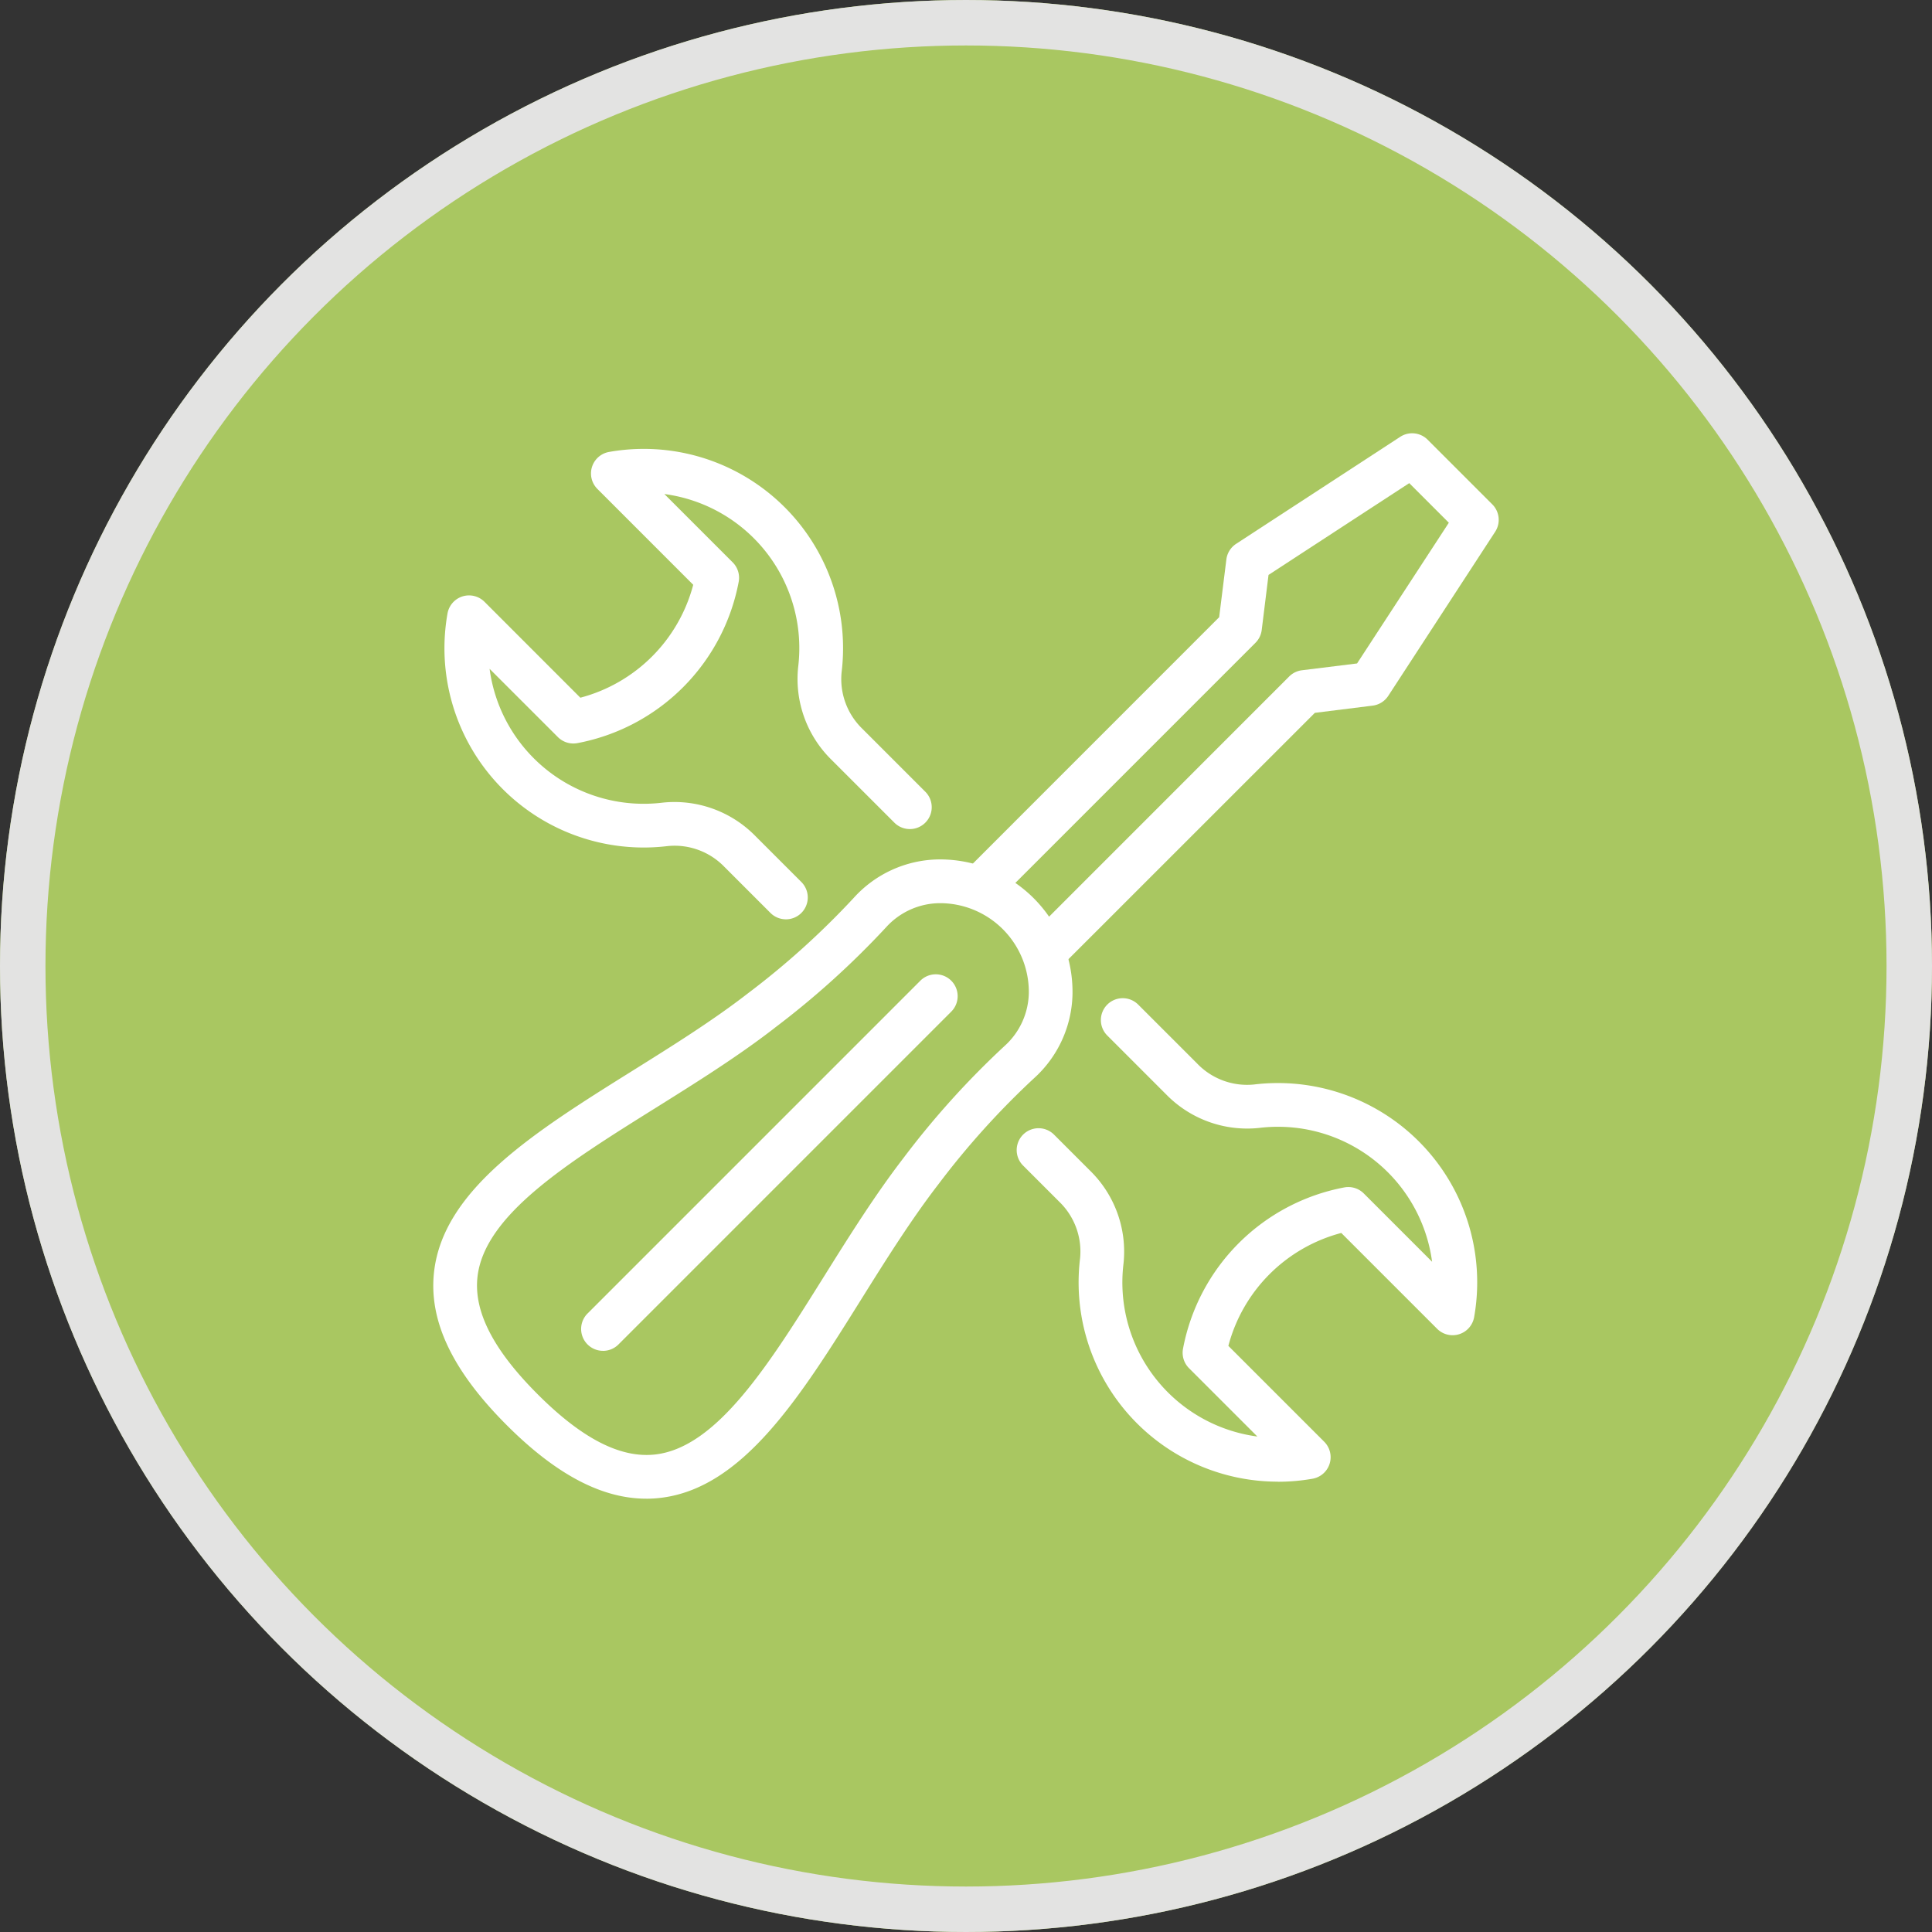
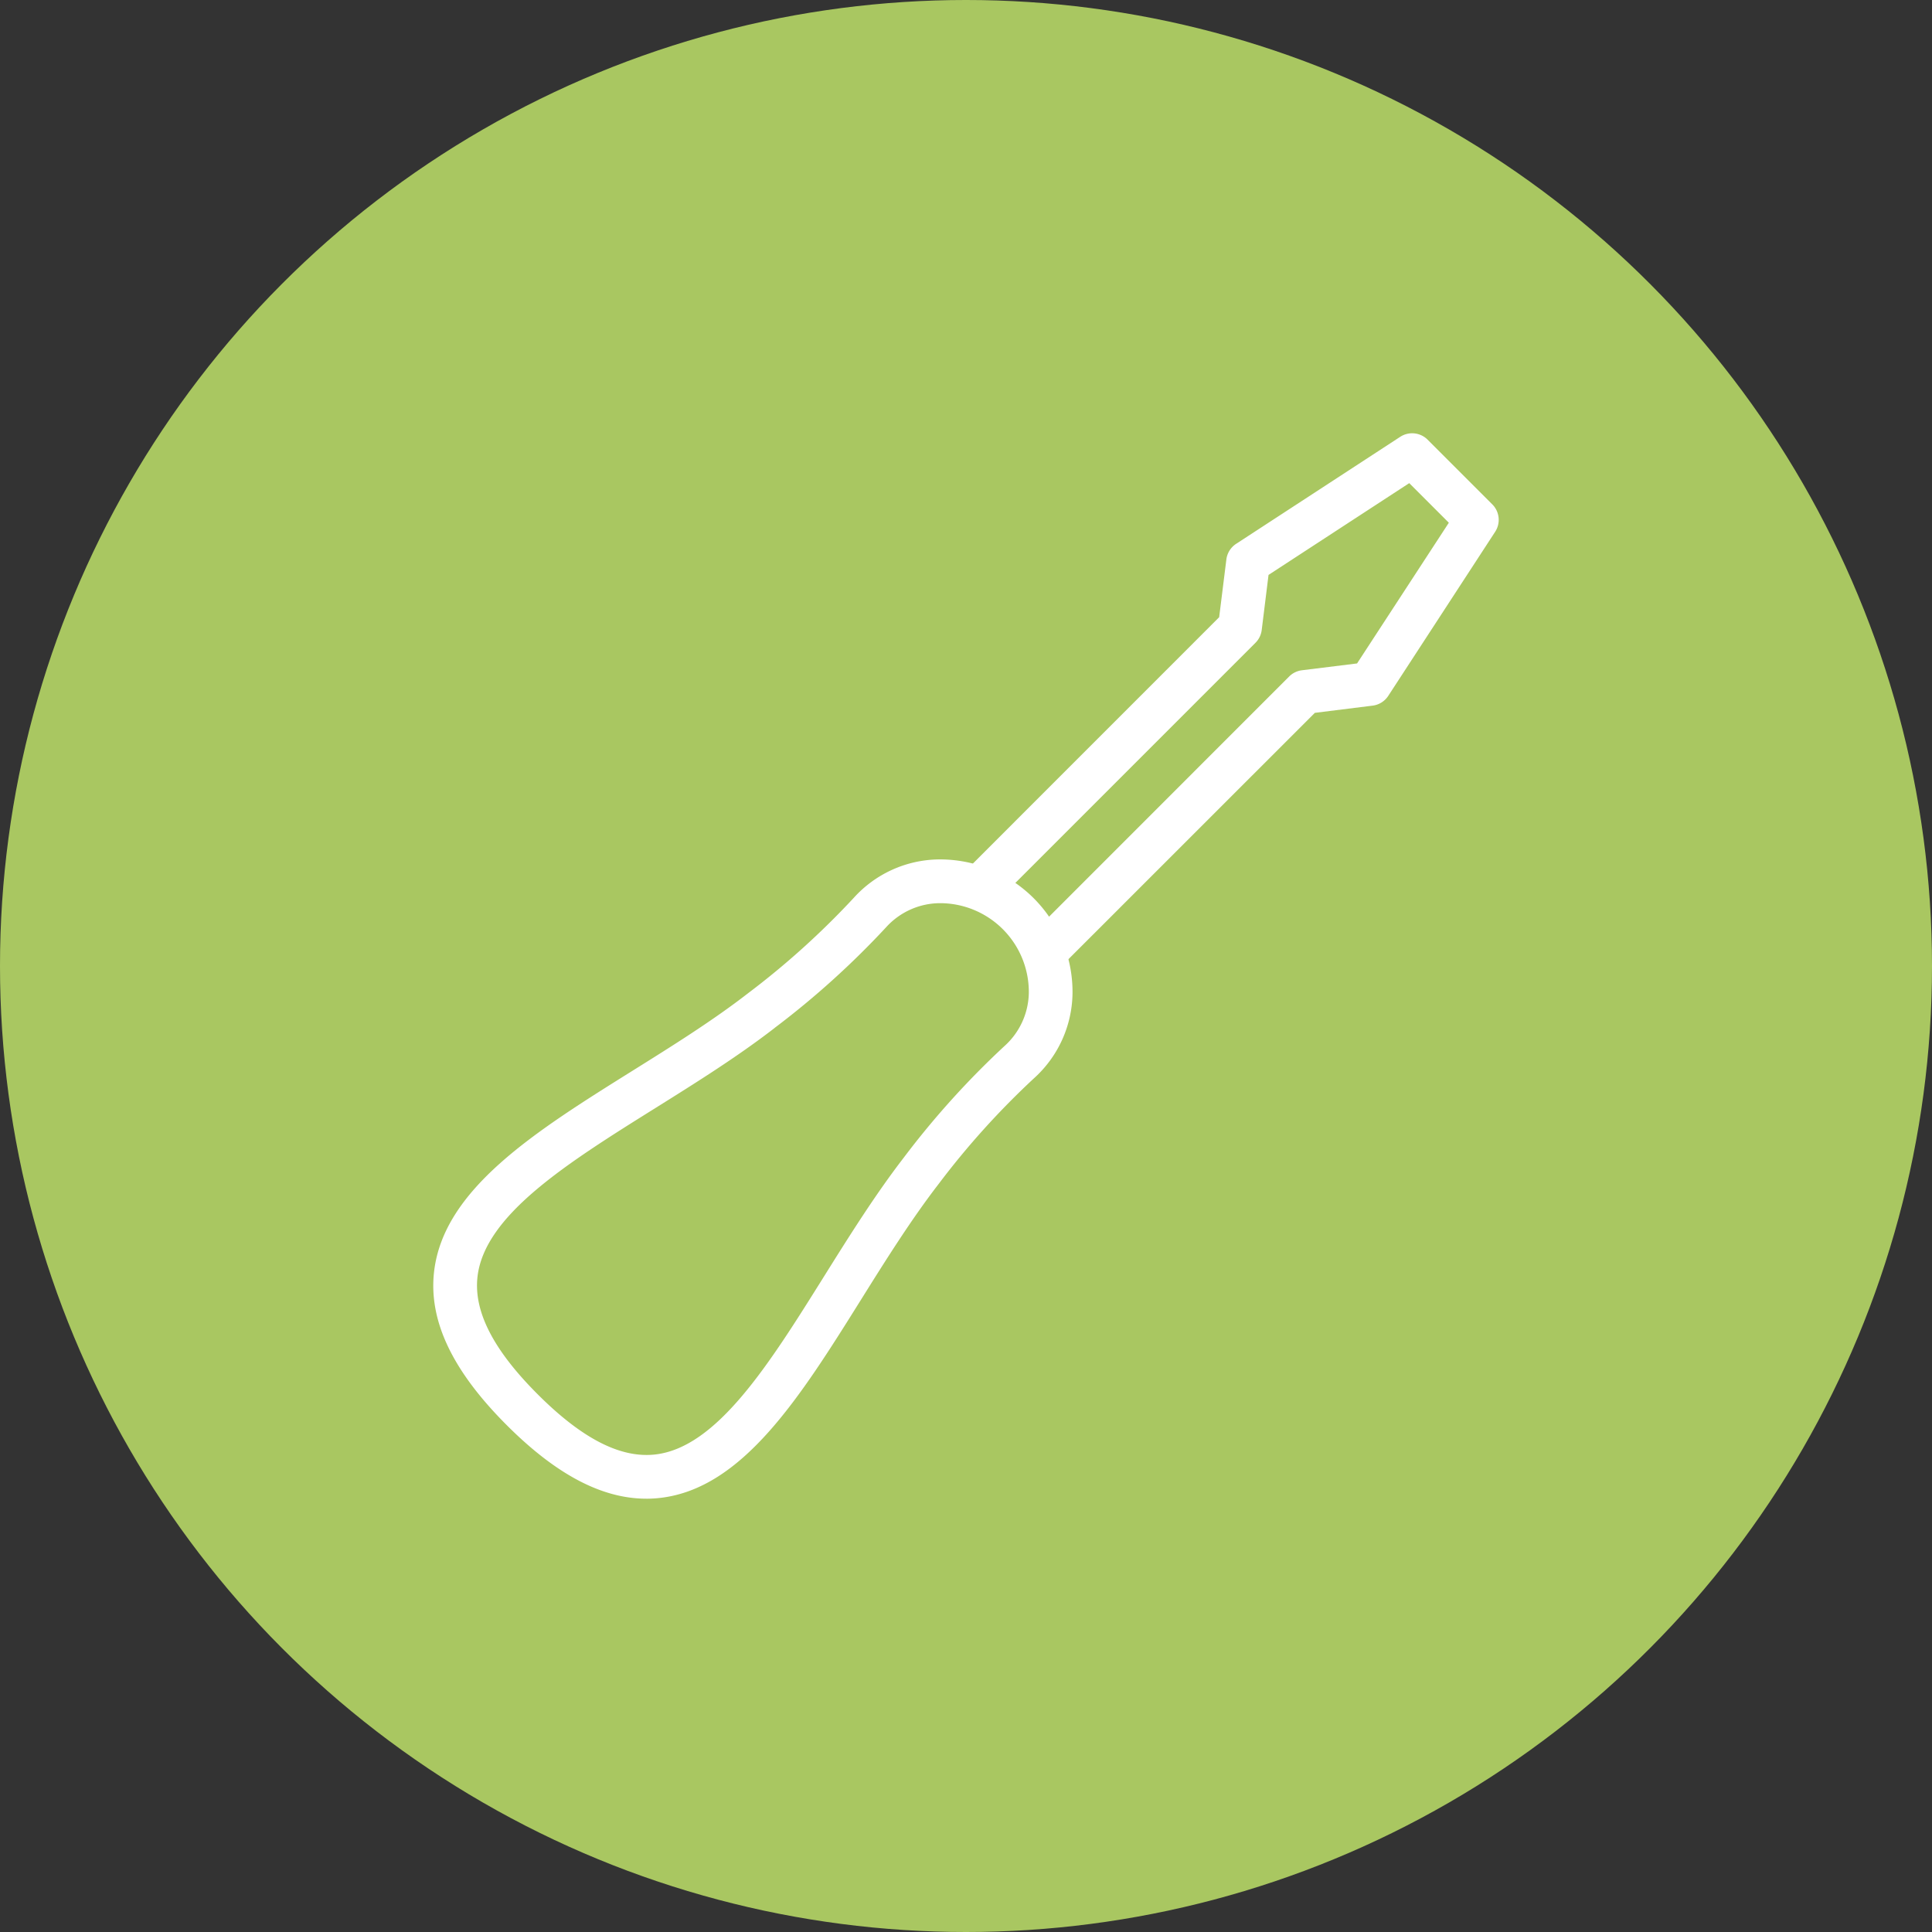
<svg xmlns="http://www.w3.org/2000/svg" width="85" height="85" viewBox="0 0 85 85">
  <rect x="0" y="0" width="85" height="85" fill="#333333" stroke="none" />
  <defs>
    <clipPath id="clip-path">
      <rect id="Rectangle_62" data-name="Rectangle 62" width="46.873" height="46.874" fill="none" />
    </clipPath>
  </defs>
  <g id="ic-s2-craft-and-conduct-it-risk" transform="translate(-0.5)">
    <g id="Ellipse_1" data-name="Ellipse 1" transform="translate(0.5)" fill="#a9c761" stroke="#e3e3e2" stroke-width="2">
      <circle cx="42.5" cy="42.5" r="42.5" stroke="none" />
-       <circle cx="42.5" cy="42.5" r="41.5" fill="none" />
    </g>
    <g id="Group_75" data-name="Group 75" transform="translate(19.563 19.063)">
      <g id="Group_74" data-name="Group 74" clip-path="url(#clip-path)">
-         <path id="Path_52" data-name="Path 52" d="M17.577,24.27a.959.959,0,0,1-.68-.282l-2.034-2.034a3.044,3.044,0,0,0-2.481-.907,8.767,8.767,0,0,1-9.693-10.23A.962.962,0,0,1,4.316,10.3L8.534,14.52A6.975,6.975,0,0,0,13.5,9.552L9.284,5.335A.962.962,0,0,1,9.8,3.707,8.767,8.767,0,0,1,20.028,13.4a3.044,3.044,0,0,0,.907,2.481l2.776,2.776a.962.962,0,0,1-1.361,1.361l-2.776-2.776a4.98,4.98,0,0,1-1.457-4.073A6.839,6.839,0,0,0,12.23,5.559l3.005,3.005a.962.962,0,0,1,.266.855,8.9,8.9,0,0,1-7.1,7.1.964.964,0,0,1-.855-.266L4.541,13.249a6.839,6.839,0,0,0,7.609,5.888,4.981,4.981,0,0,1,4.073,1.457l2.034,2.034a.962.962,0,0,1-.68,1.643" transform="translate(-2.064 -2.887)" fill="#fff" />
-         <path id="Path_53" data-name="Path 53" d="M144.872,150.439a8.765,8.765,0,0,1-8.709-9.826,3.044,3.044,0,0,0-.907-2.481l-1.6-1.6a.962.962,0,0,1,1.361-1.361l1.6,1.6a4.981,4.981,0,0,1,1.457,4.073,6.839,6.839,0,0,0,5.888,7.609l-3.005-3.005a.962.962,0,0,1-.266-.855,8.9,8.9,0,0,1,7.1-7.1.962.962,0,0,1,.854.266l3.005,3.005a6.84,6.84,0,0,0-7.609-5.888,4.982,4.982,0,0,1-4.073-1.457l-2.608-2.608a.962.962,0,1,1,1.36-1.361l2.608,2.608a3.044,3.044,0,0,0,2.481.908A8.767,8.767,0,0,1,153.5,143.2a.962.962,0,0,1-1.628.514l-4.217-4.217a6.975,6.975,0,0,0-4.968,4.968l4.217,4.217a.962.962,0,0,1-.514,1.628,8.777,8.777,0,0,1-1.521.133" transform="translate(-107.707 -104.315)" fill="#fff" />
        <path id="Path_54" data-name="Path 54" d="M124.151,23.717a.962.962,0,0,1-.68-1.643L134.841,10.7a.962.962,0,0,1,.561-.274l2.426-.3,4.038-6.191-1.742-1.742-6.191,4.038-.3,2.426a.963.963,0,0,1-.275.561l-11.369,11.37a.962.962,0,1,1-1.36-1.361L131.761,8.092l.317-2.541a.963.963,0,0,1,.429-.687L139.726.156a.962.962,0,0,1,1.206.125l2.846,2.846a.963.963,0,0,1,.126,1.206L139.2,11.553a.963.963,0,0,1-.687.429l-2.542.317L124.832,23.435a.959.959,0,0,1-.68.282" transform="translate(-97.186 0)" fill="#fff" />
        <path id="Path_55" data-name="Path 55" d="M9.373,125.549c-1.954,0-3.969-1.063-6.139-3.233-2.4-2.4-3.443-4.6-3.2-6.748.415-3.646,4.453-6.171,8.728-8.844,1.732-1.083,3.523-2.2,5.078-3.406a35.608,35.608,0,0,0,4.656-4.2,5.122,5.122,0,0,1,3.715-1.694,5.831,5.831,0,0,1,5.912,5.912,5.122,5.122,0,0,1-1.694,3.716,35.61,35.61,0,0,0-4.2,4.656c-1.2,1.555-2.323,3.346-3.406,5.078-2.673,4.276-5.2,8.314-8.844,8.729a5.356,5.356,0,0,1-.608.035m5.646-20.71c-1.631,1.262-3.463,2.408-5.235,3.516-3.871,2.42-7.527,4.706-7.837,7.43-.173,1.524.693,3.215,2.648,5.17s3.646,2.82,5.17,2.648c2.724-.31,5.01-3.966,7.43-7.837,1.108-1.772,2.254-3.6,3.515-5.235a37.514,37.514,0,0,1,4.436-4.91,3.215,3.215,0,0,0,1.057-2.336,3.908,3.908,0,0,0-3.937-3.937A3.215,3.215,0,0,0,19.93,100.4a37.513,37.513,0,0,1-4.911,4.436" transform="translate(0 -78.676)" fill="#fff" />
-         <path id="Path_56" data-name="Path 56" d="M34.767,140.269a.962.962,0,0,1-.68-1.643l14.641-14.641a.962.962,0,0,1,1.36,1.361L35.447,139.988a.959.959,0,0,1-.68.282" transform="translate(-27.3 -99.901)" fill="#fff" />
      </g>
    </g>
  </g>
</svg>